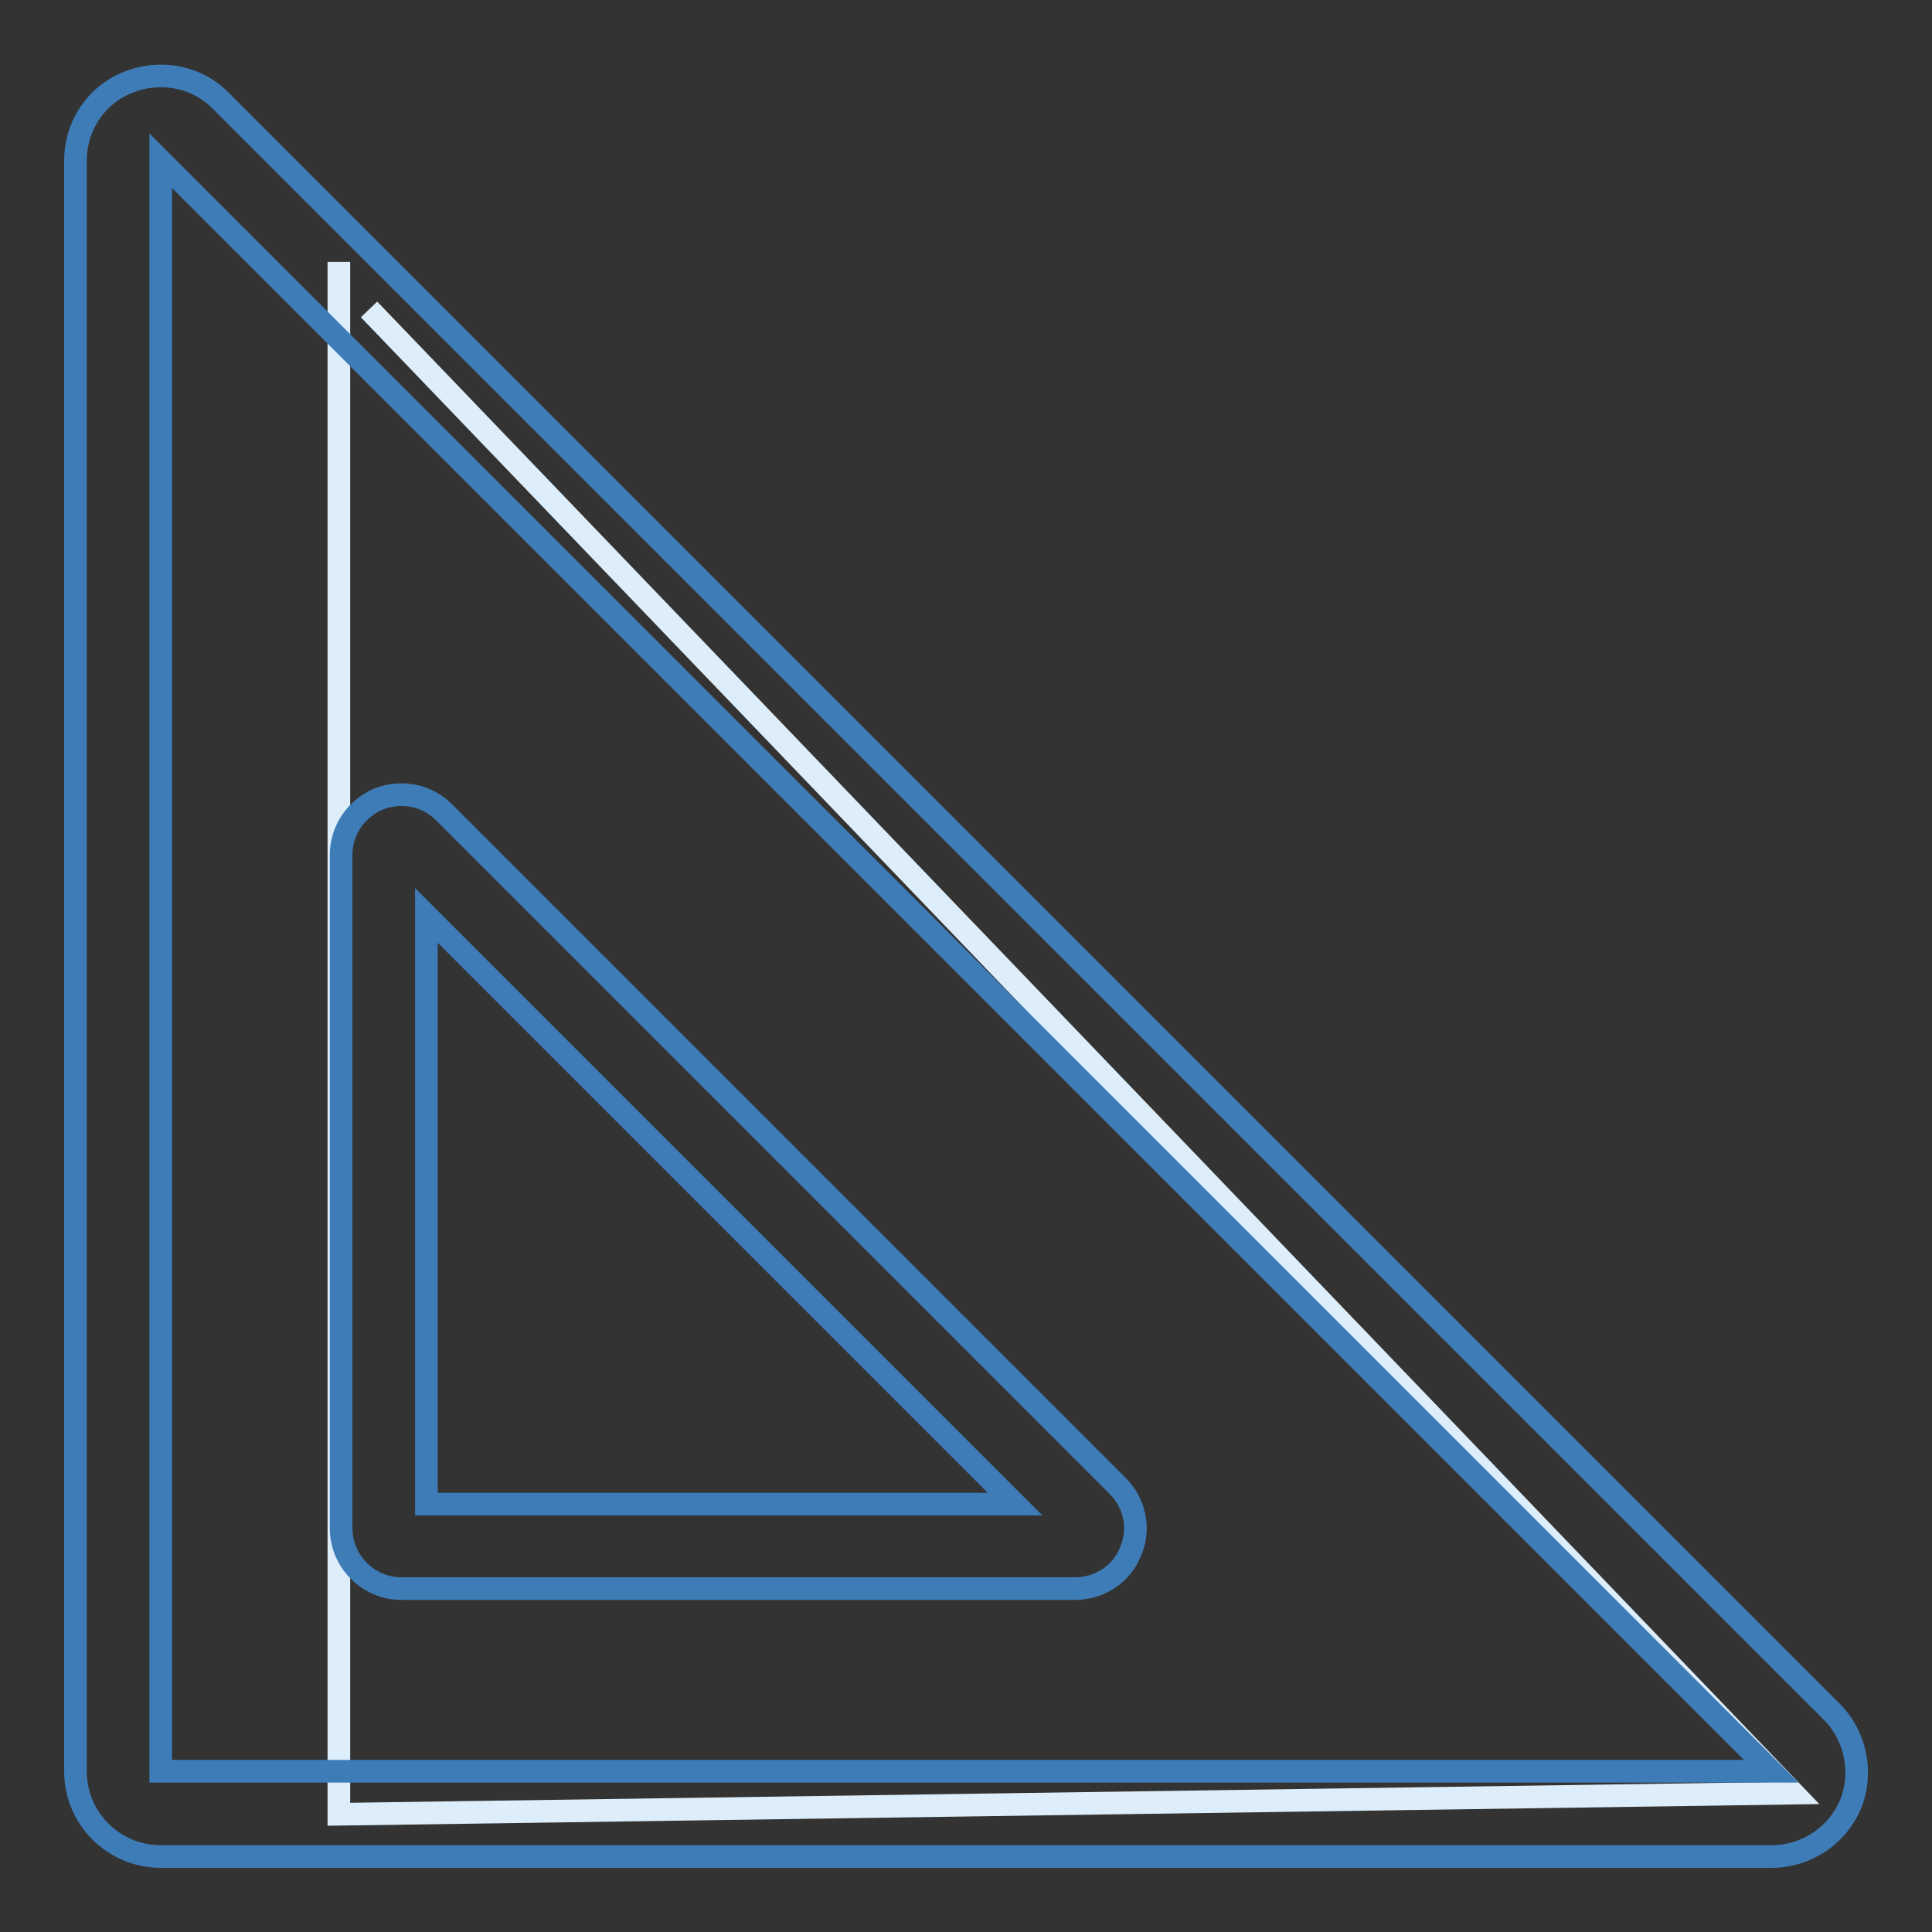
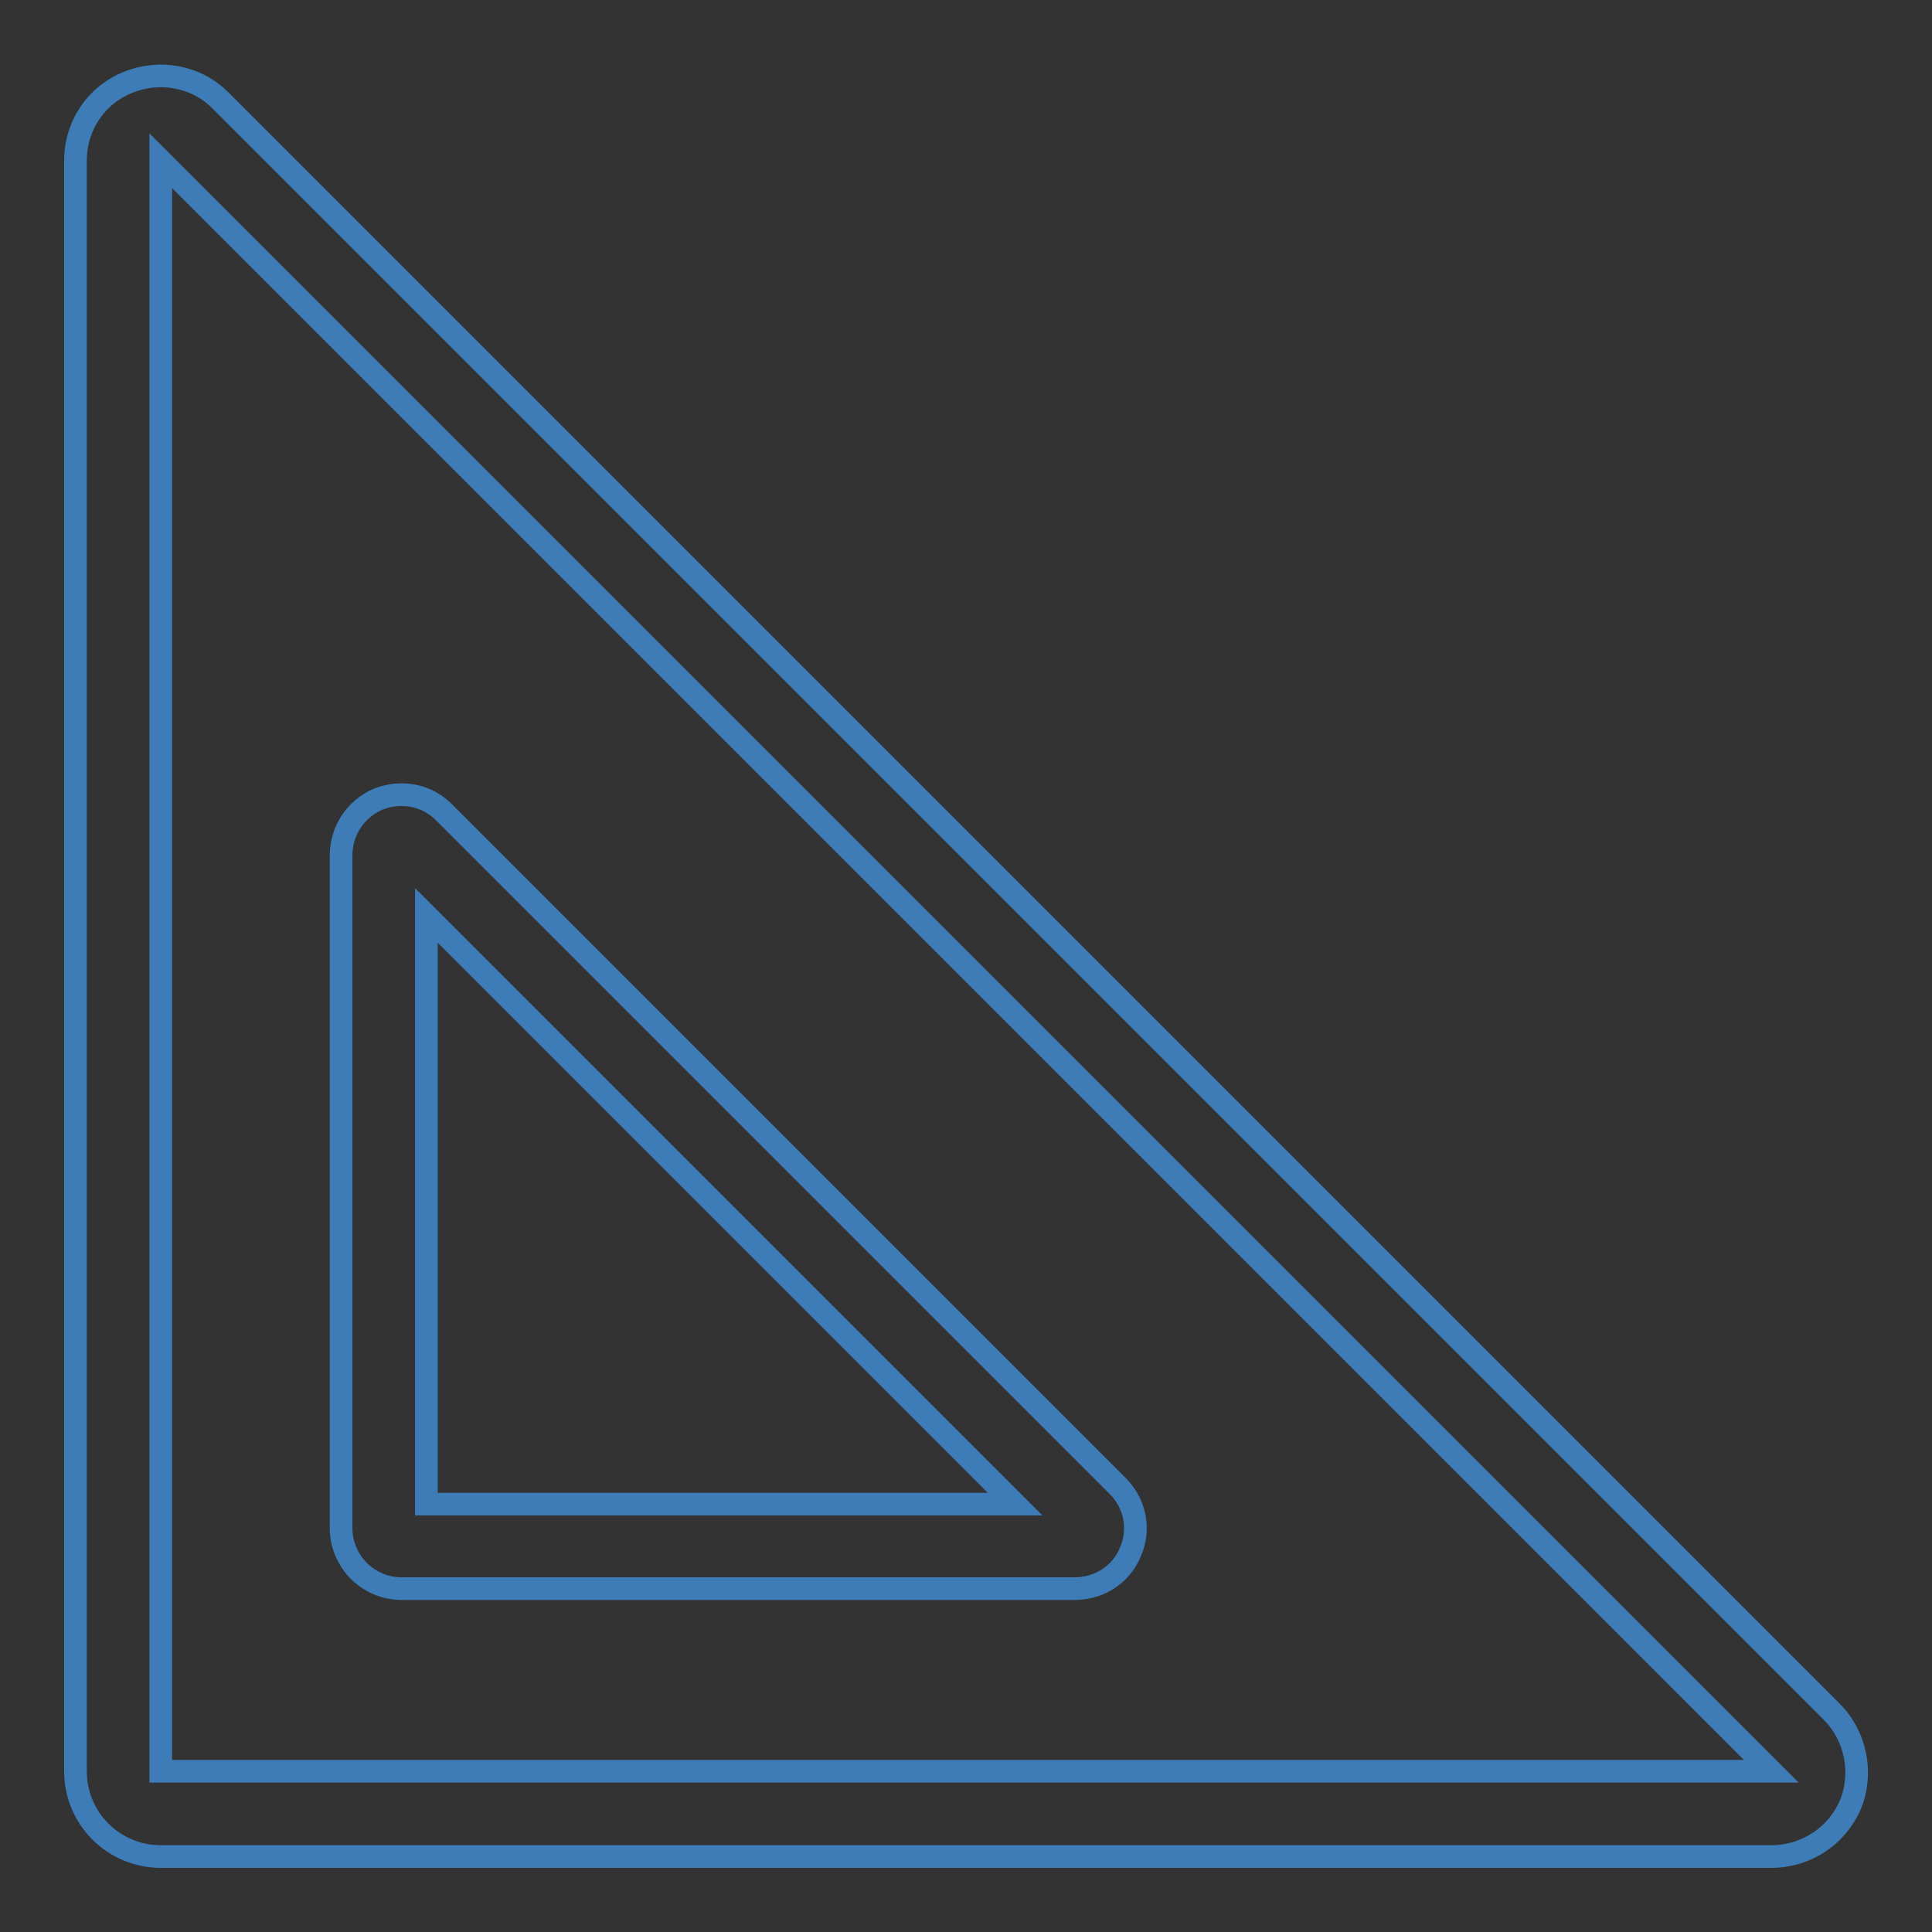
<svg xmlns="http://www.w3.org/2000/svg" version="1.1" x="0px" y="0px" viewBox="0 0 256 256" enable-background="new 0 0 256 256" xml:space="preserve">
  <rect x="0" y="0" width="256" height="256" fill="#333333" stroke="none" />
  <g>
-     <path stroke-width="3" fill-opacity="0" stroke="#ddeefa" d="M44.9,34.7v205.7l192.7-2.8L48.9,41" />
    <path stroke-width="3" fill-opacity="0" stroke="#3e7cb8" d="M234.7,246H21.3c-6.2,0-11.3-5-11.3-11.3V21.3c0-4.6,2.7-8.7,7-10.4c4.2-1.7,9.1-0.8,12.3,2.5l213.4,213.4 c3.2,3.2,4.2,8.1,2.5,12.3C243.4,243.3,239.3,246,234.7,246z M21.3,21.3v213.4h213.4L21.3,21.3z" />
    <path stroke-width="3" fill-opacity="0" stroke="#3e7cb8" d="M142.4,210.5H53.2c-4.4,0-8-3.6-8-8v-89.2c0-3.2,1.9-6.1,4.9-7.4c3-1.2,6.4-0.6,8.7,1.7l89.3,89.3 c2.3,2.3,3,5.7,1.7,8.7C148.6,208.6,145.7,210.5,142.4,210.5z M56.5,199.3h78l-78-78V199.3z" />
  </g>
</svg>